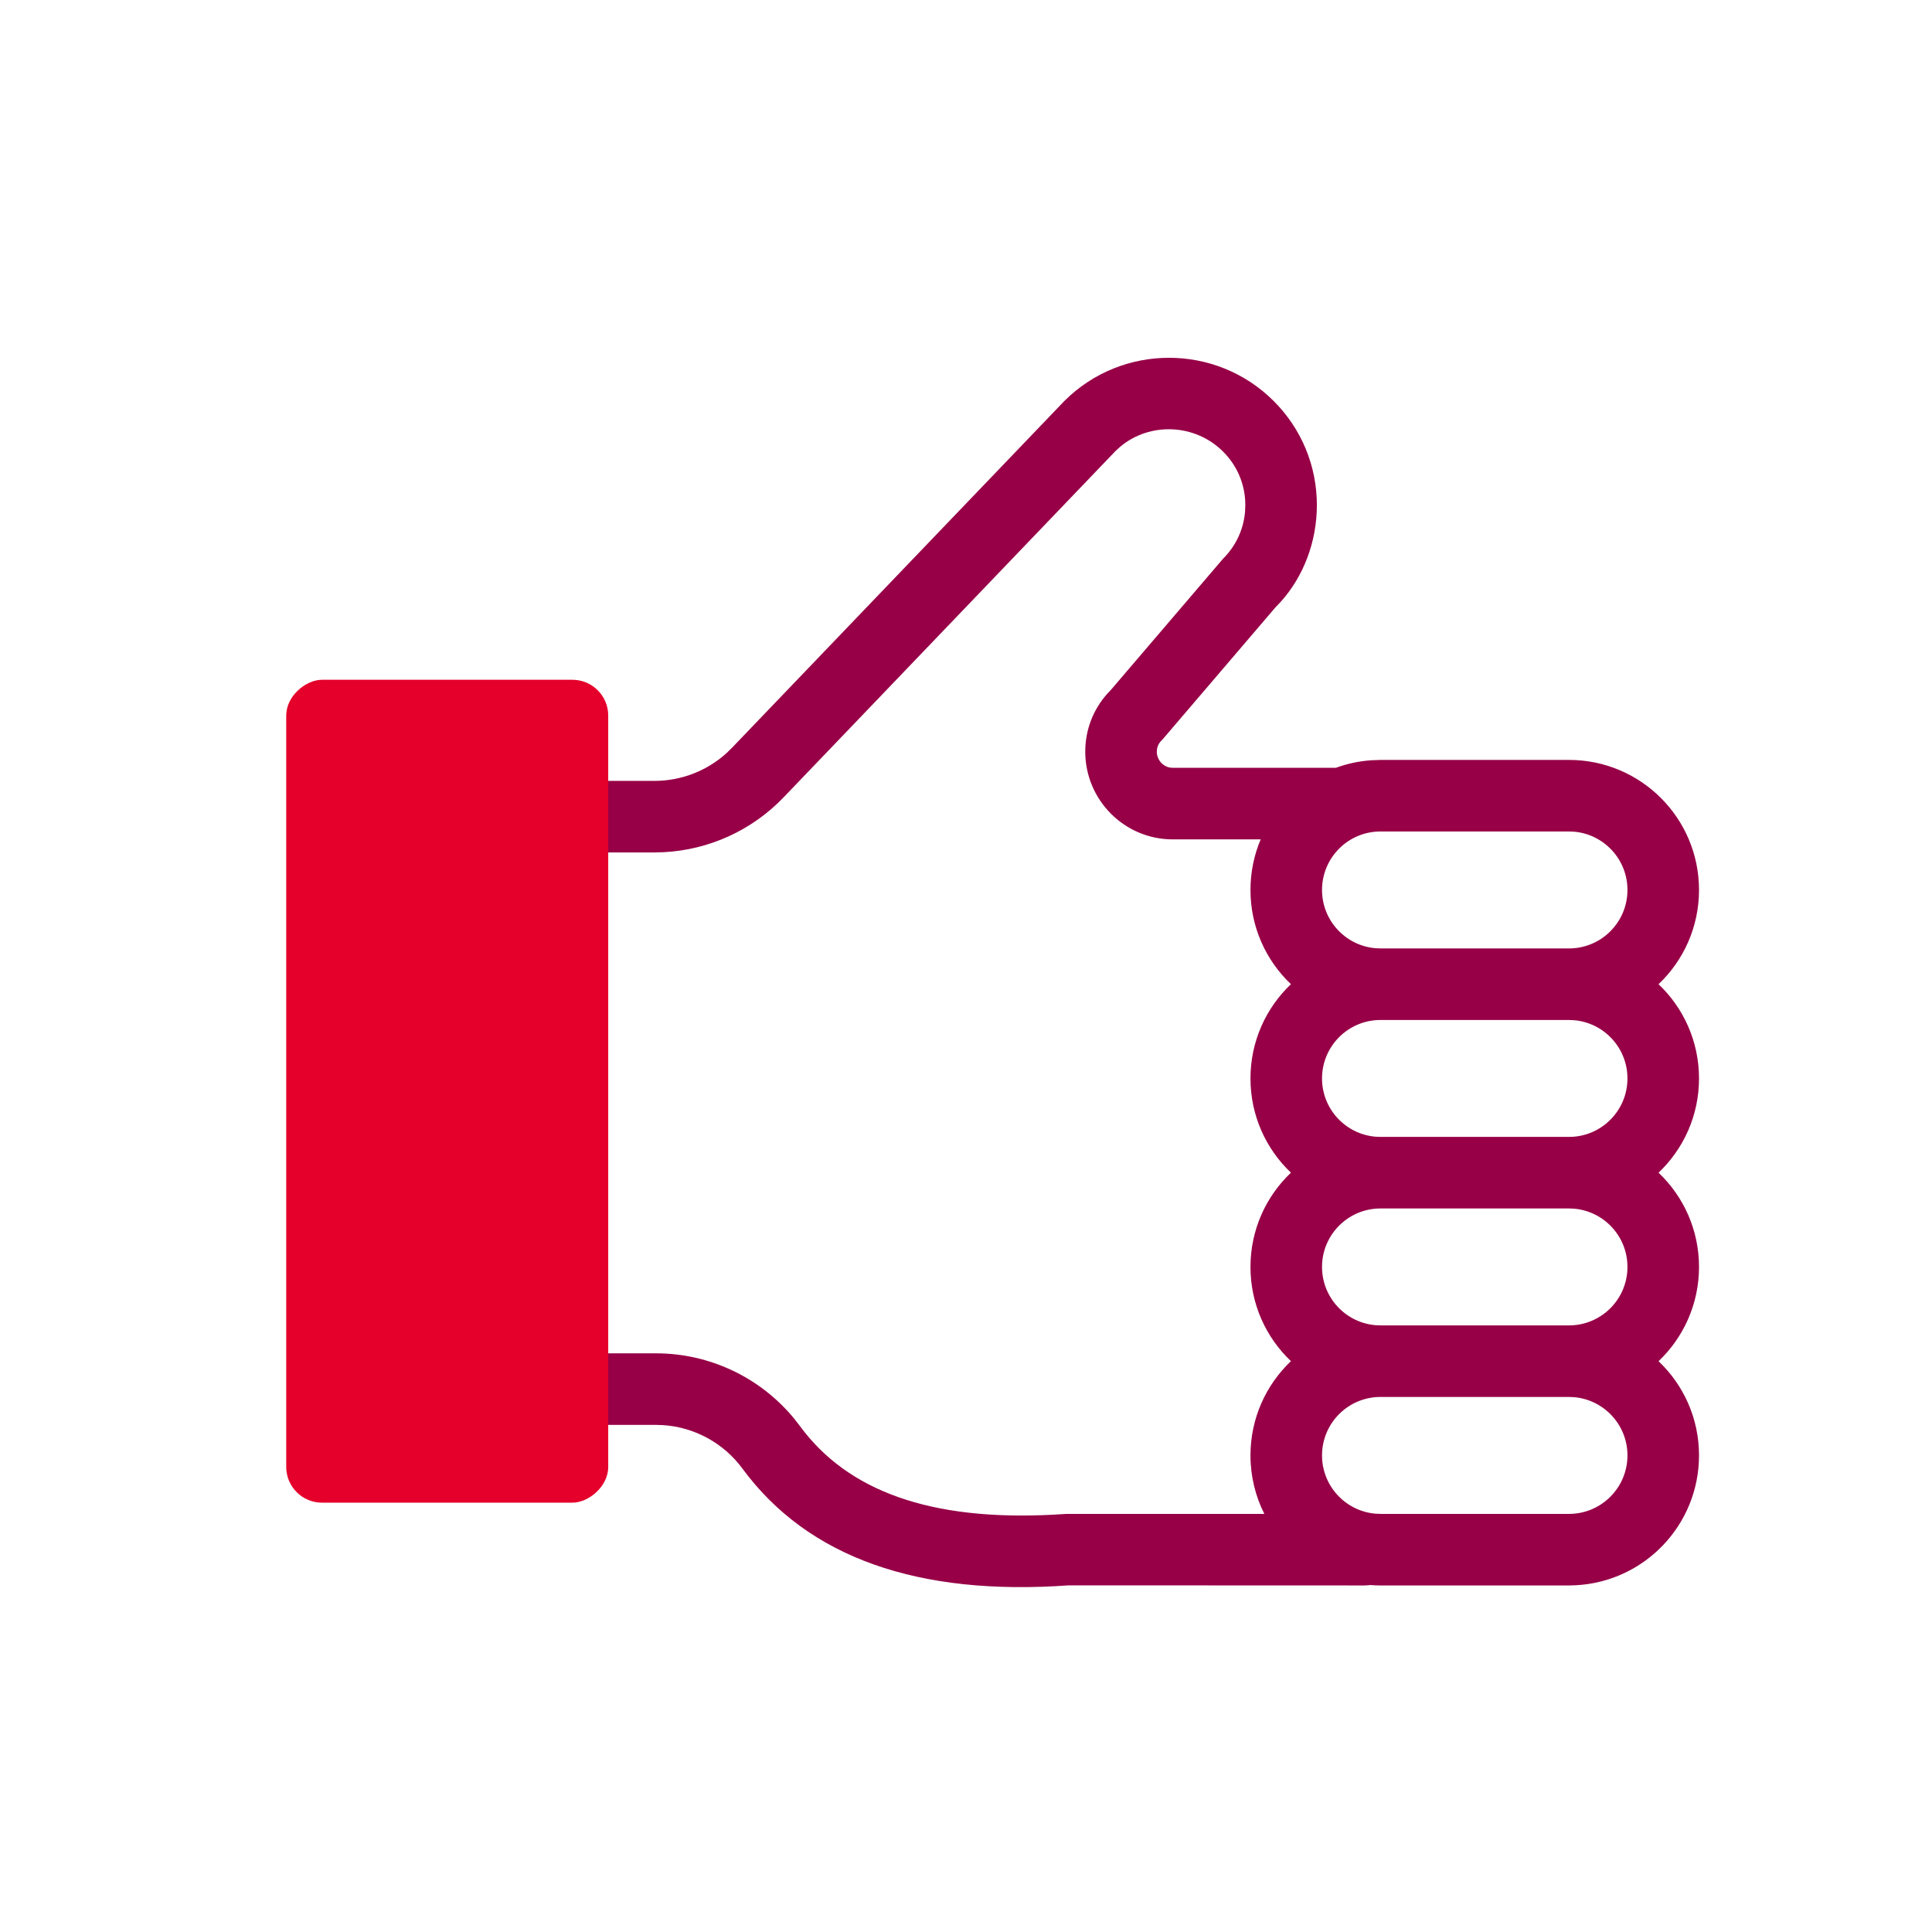
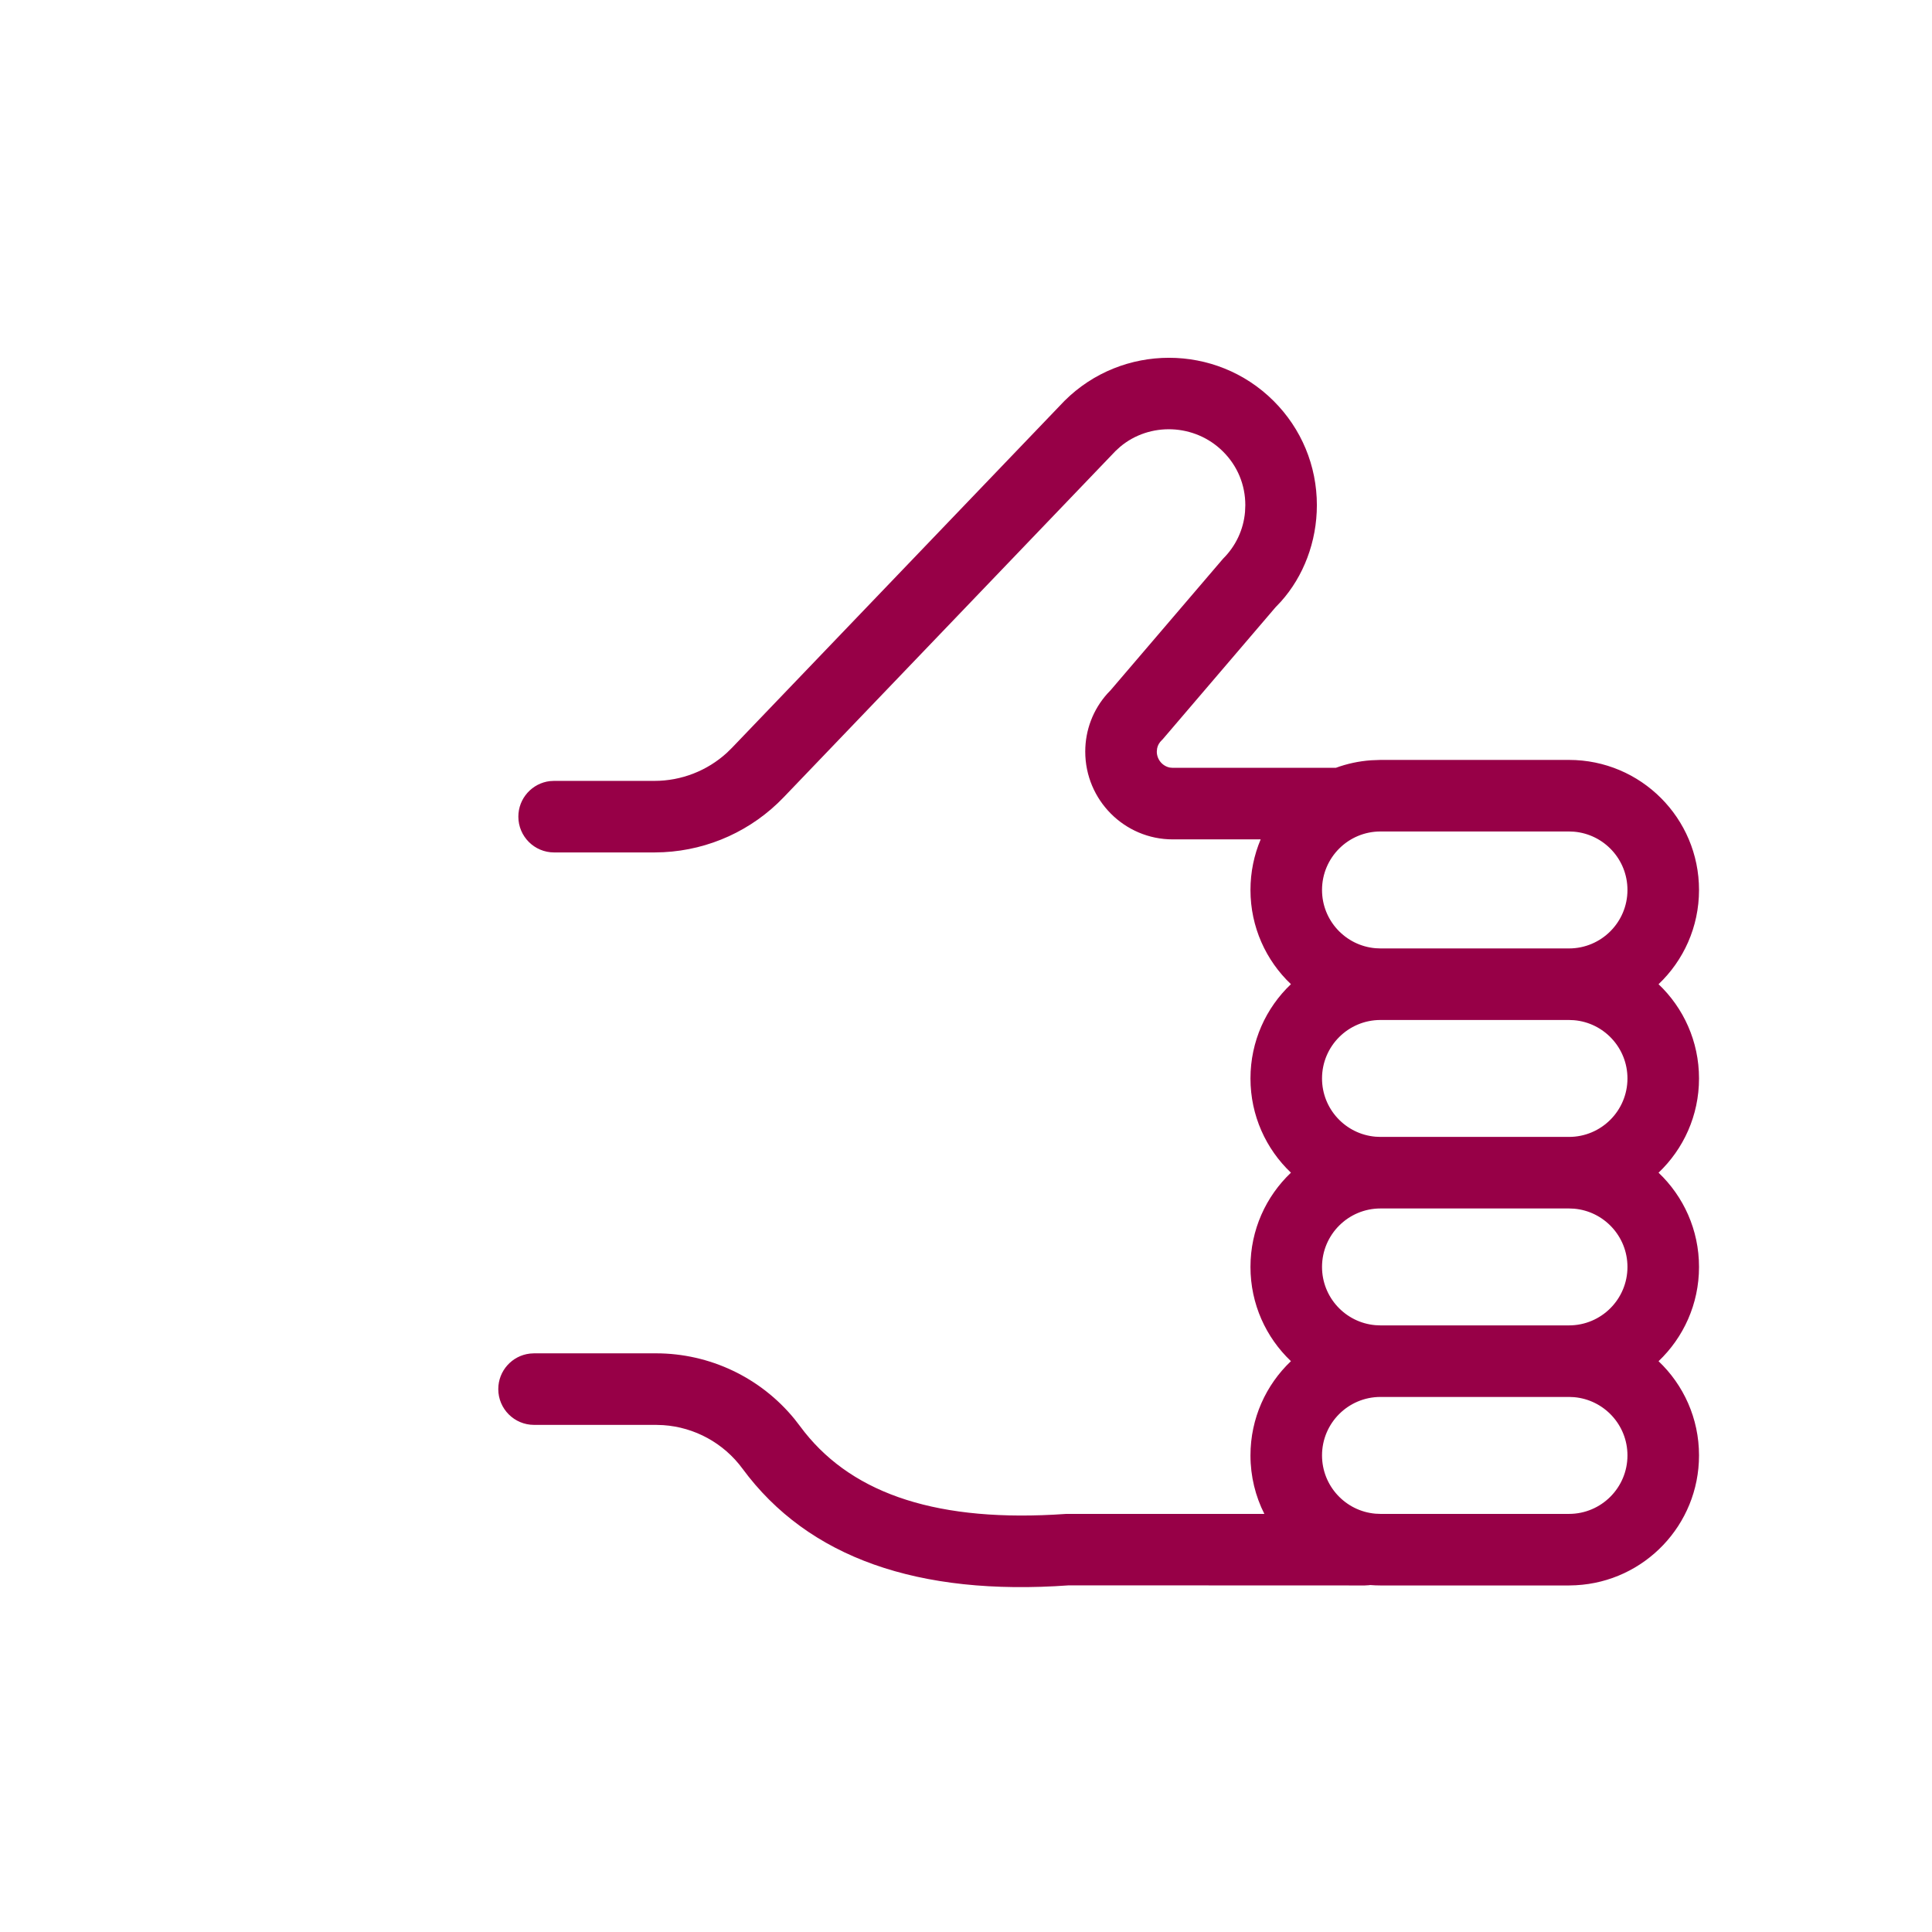
<svg xmlns="http://www.w3.org/2000/svg" width="54px" height="54px" viewBox="0 0 54 54" version="1.1">
  <title>ico/54x54/ventajas/hipotecas/sincompromisos</title>
  <desc>Created with Sketch.</desc>
  <g id="ico/54x54/ventajas/hipotecas/sincompromisos" stroke="none" stroke-width="1" fill="none" fill-rule="evenodd">
    <path d="M35.595,11.204 C36.375,11.98 36.807,13.019 36.807,14.119 C36.807,15.14 36.435,16.109 35.801,16.816 L35.65,16.975 L32.496,20.665 L32.475,20.685 C32.402,20.756 32.359,20.832 32.342,20.918 L32.333,21.007 C32.333,21.23 32.493,21.415 32.699,21.454 L32.778,21.461 L37.336,21.461 C37.647,21.347 37.979,21.274 38.324,21.25 L38.585,21.24 L43.854,21.24 C45.861,21.24 47.488,22.867 47.488,24.875 C47.488,25.911 47.054,26.847 46.357,27.509 C47.054,28.17 47.488,29.106 47.488,30.143 C47.488,31.18 47.054,32.115 46.357,32.777 C47.054,33.439 47.488,34.374 47.488,35.411 C47.488,36.448 47.054,37.383 46.357,38.046 C47.054,38.707 47.488,39.642 47.488,40.679 C47.488,42.622 45.964,44.208 44.047,44.308 L43.854,44.314 L38.585,44.314 C38.488,44.314 38.391,44.31 38.295,44.302 L38.263,44.307 L38.146,44.314 L29.876,44.311 C25.673,44.613 22.589,43.544 20.751,41.047 C20.226,40.334 19.415,39.892 18.538,39.833 L18.335,39.826 L14.927,39.826 C14.375,39.826 13.927,39.378 13.927,38.826 C13.927,38.313 14.313,37.89 14.811,37.833 L14.927,37.826 L18.335,37.826 C19.841,37.826 21.261,38.504 22.208,39.664 L22.361,39.862 C23.695,41.674 25.997,42.516 29.444,42.336 L29.805,42.314 L35.339,42.314 C35.091,41.823 34.951,41.267 34.951,40.679 C34.951,39.643 35.385,38.707 36.082,38.045 C35.385,37.383 34.951,36.448 34.951,35.411 C34.951,34.374 35.385,33.439 36.082,32.777 C35.385,32.115 34.951,31.18 34.951,30.143 C34.951,29.106 35.385,28.17 36.082,27.508 C35.385,26.847 34.951,25.911 34.951,24.875 C34.951,24.373 35.053,23.895 35.236,23.461 L32.778,23.461 C31.427,23.461 30.333,22.36 30.333,21.007 C30.333,20.403 30.553,19.831 30.952,19.386 L31.04,19.294 L34.184,15.617 C34.543,15.26 34.756,14.803 34.799,14.307 L34.807,14.119 C34.807,13.551 34.587,13.022 34.184,12.621 C33.394,11.834 32.13,11.795 31.307,12.489 L31.181,12.604 L21.903,22.285 C21.019,23.208 19.818,23.755 18.548,23.819 L18.293,23.826 L15.488,23.826 C14.936,23.826 14.488,23.378 14.488,22.826 C14.488,22.313 14.874,21.89 15.371,21.832 L15.488,21.826 L18.293,21.826 C19.043,21.826 19.763,21.545 20.313,21.044 L20.459,20.901 L29.753,11.204 C31.365,9.599 33.984,9.599 35.595,11.204 Z M43.854,39.045 L38.585,39.045 C37.683,39.045 36.951,39.777 36.951,40.679 C36.951,41.534 37.608,42.236 38.444,42.308 L38.585,42.314 L43.854,42.314 C44.756,42.314 45.488,41.582 45.488,40.679 C45.488,39.824 44.831,39.123 43.995,39.051 L43.854,39.045 Z M43.854,33.777 L38.585,33.777 C37.683,33.777 36.951,34.509 36.951,35.411 C36.951,36.266 37.608,36.968 38.444,37.039 L38.585,37.045 L43.854,37.045 C44.756,37.045 45.488,36.314 45.488,35.411 C45.488,34.556 44.831,33.854 43.995,33.783 L43.854,33.777 Z M43.854,28.509 L38.585,28.509 C37.683,28.509 36.951,29.24 36.951,30.143 C36.951,30.998 37.608,31.699 38.444,31.771 L38.585,31.777 L43.854,31.777 C44.756,31.777 45.488,31.045 45.488,30.143 C45.488,29.288 44.831,28.586 43.995,28.515 L43.854,28.509 Z M43.854,23.24 L38.585,23.24 C37.683,23.24 36.951,23.972 36.951,24.875 C36.951,25.73 37.608,26.431 38.444,26.503 L38.585,26.509 L43.854,26.509 C44.756,26.509 45.488,25.777 45.488,24.875 C45.488,24.019 44.831,23.318 43.995,23.246 L43.854,23.24 Z" id="Shape" fill="#970047" />
-     <rect id="Rectangle" fill="#E4002B" transform="translate(12.5, 30.5) rotate(-270) translate(-12.5, -30.5) " x="1" y="26" width="23" height="9" rx="1" />
  </g>
</svg>